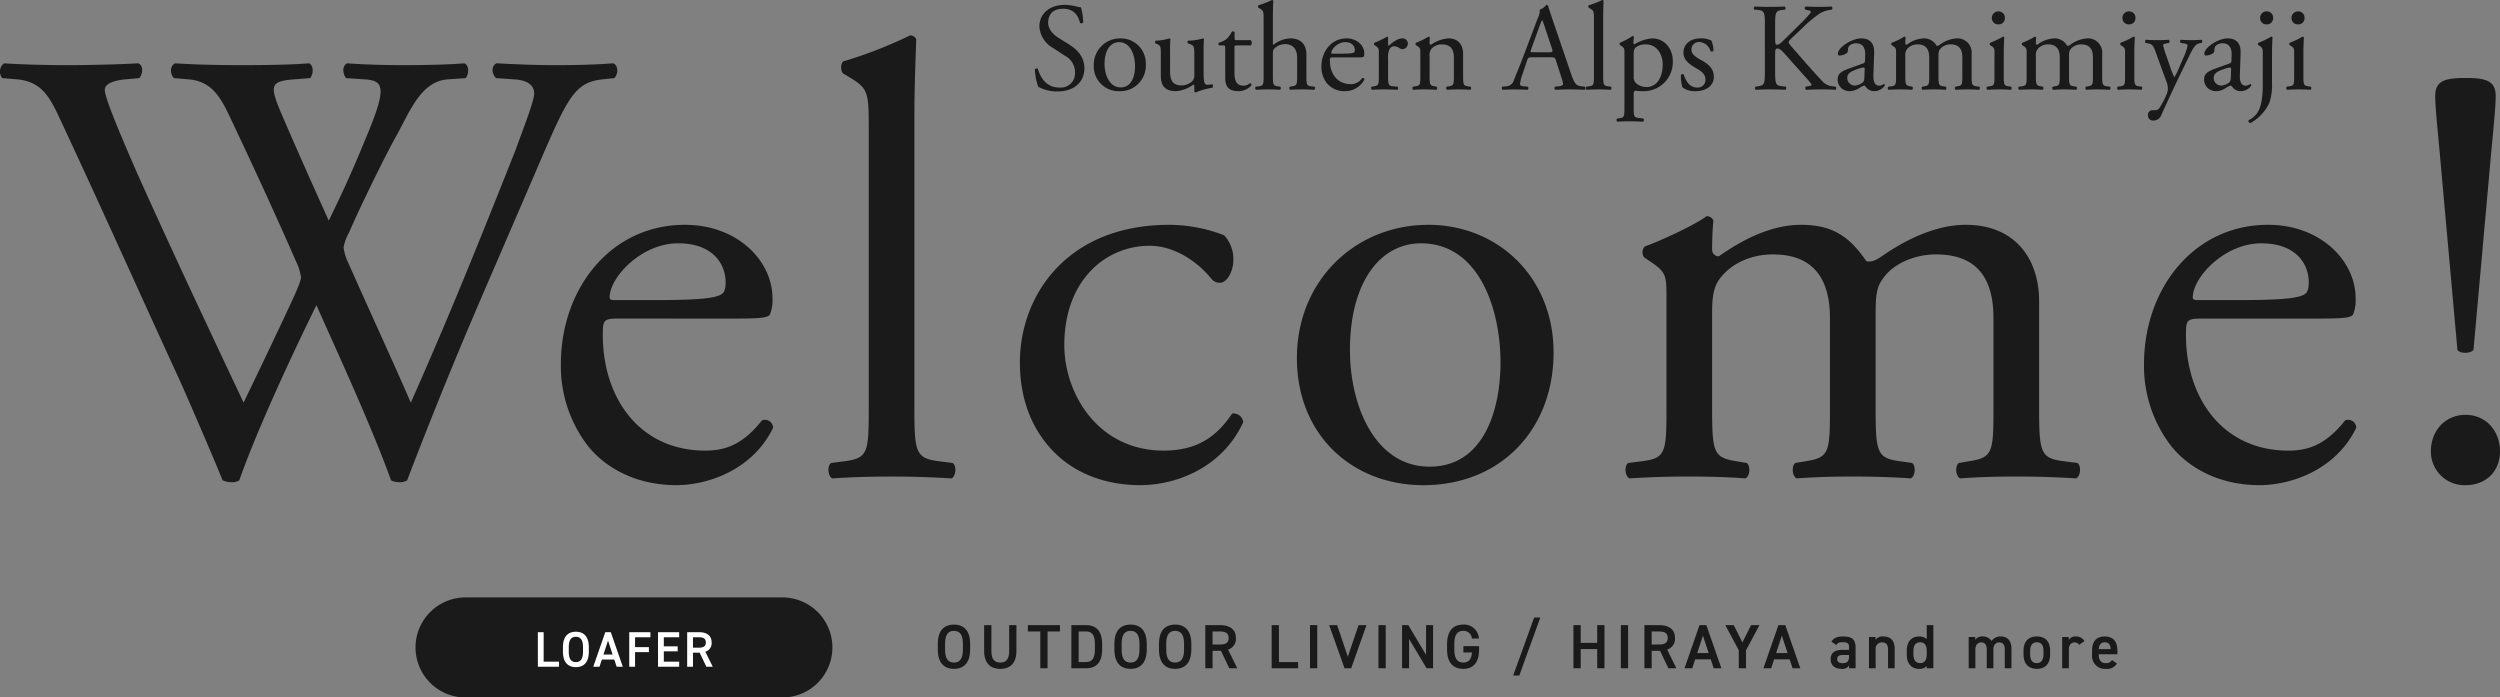
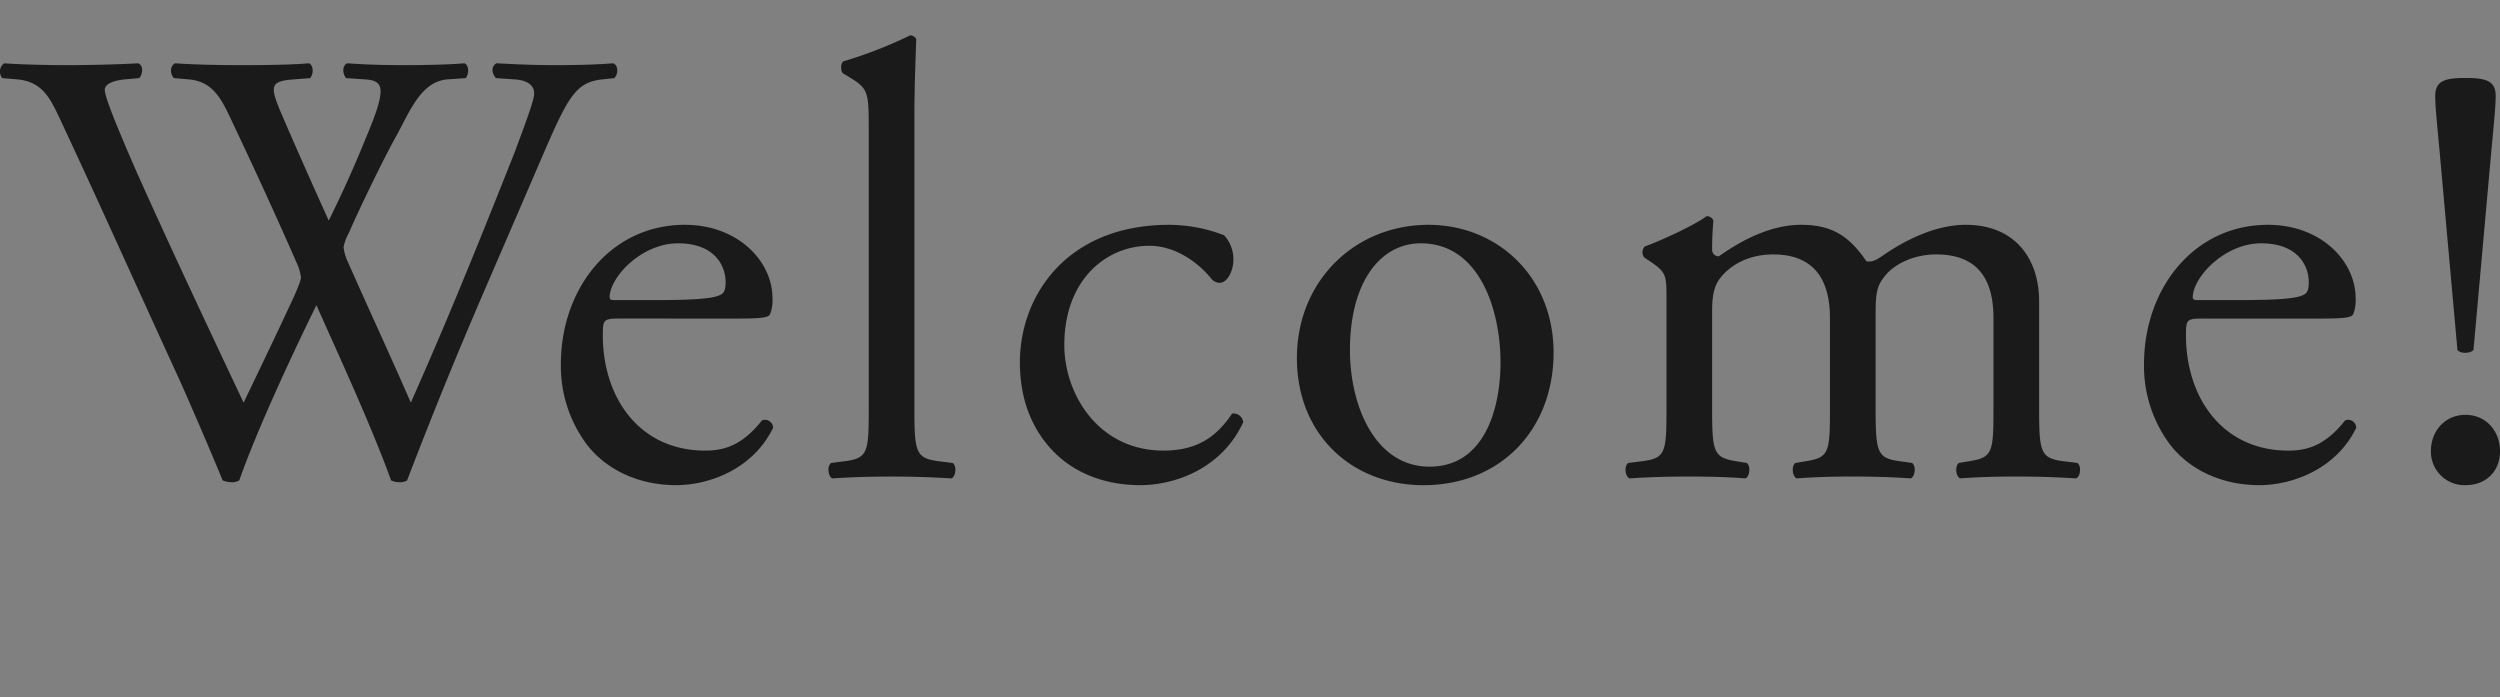
<svg xmlns="http://www.w3.org/2000/svg" width="599.705" height="167.311" viewBox="0 0 599.705 167.311">
  <rect x="0" y="0" width="599.705" height="167.311" fill="#808080" stroke="none" />
  <g transform="translate(-959.946 -3282.689)">
-     <path d="M-140.925-5.07c0-2.85-1.86-4.59-3.75-5.76l-2.4-1.5c-1.11-.69-2.55-1.95-2.55-3.69,0-1.38.63-3.33,3.57-3.33,2.88,0,3.69,1.95,4.08,3.39.15.18.63.09.75-.09a13.123,13.123,0,0,0-.54-3.66,4.032,4.032,0,0,1-1.05-.18,11.6,11.6,0,0,0-2.79-.39c-3.9,0-6.12,2.31-6.12,5.16a6.4,6.4,0,0,0,3.24,5.16l2.85,1.86a4.507,4.507,0,0,1,2.46,4.2,3.407,3.407,0,0,1-3.75,3.45c-3.48,0-4.71-2.94-5.16-4.47-.12-.18-.57-.12-.72.09a13.854,13.854,0,0,0,.81,4.2,9.364,9.364,0,0,0,4.68,1.11C-143.415.48-140.925-1.77-140.925-5.07Zm8.64-7.17a6.3,6.3,0,0,0-6.39,6.48,5.931,5.931,0,0,0,6.15,6.18,6.128,6.128,0,0,0,6.33-6.45A5.993,5.993,0,0,0-132.285-12.24Zm3.51,6.69c0,2.31-.81,5.07-3.45,5.07s-3.87-2.94-3.87-5.67c0-3.3,1.47-5.19,3.45-5.19C-129.795-11.34-128.775-8.1-128.775-5.55Zm8.4-3.87a22.607,22.607,0,0,1,.09-2.61c-.03-.12-.12-.18-.3-.21a10.619,10.619,0,0,1-3.21.54.445.445,0,0,0-.06.66l.36.15c.9.39.9.66.9,2.55v5.01c0,2.43.99,3.75,3.63,3.75a7.843,7.843,0,0,0,4.14-1.56c.18,0,.27.15.27.42V.51a.416.416,0,0,0,.36.21,15.579,15.579,0,0,1,3.93-1.11c.24-.12.21-.72.03-.87a5.685,5.685,0,0,1-1.17.15c-.84,0-.93-.9-.93-3.27V-9.42c0-1.11.03-2.04.09-2.61-.03-.12-.12-.18-.27-.21a11.983,11.983,0,0,1-3.51.54.408.408,0,0,0-.03.66l.39.15c.9.36,1.11.42,1.11,2.37V-3.6a2.089,2.089,0,0,1-.6,1.74,3.925,3.925,0,0,1-2.43.9c-2.28,0-2.79-1.38-2.79-3.45Zm19.38-1.14a.959.959,0,0,0-.03-1.26h-3.33c-.51,0-.54-.03-.54-.57v-1.35c-.12-.21-.48-.21-.63-.15a7.427,7.427,0,0,1-1.26,1.77,5.957,5.957,0,0,1-1.92.93.5.5,0,0,0,.09.63h.84c.6,0,.63.06.63.87v6.87c0,1.8.54,3.24,3.12,3.24a4.154,4.154,0,0,0,3.15-1.38c.06-.18-.06-.51-.3-.51-.09,0-.48.33-.75.42a2.29,2.29,0,0,1-.81.15c-1.98,0-2.19-1.59-2.19-3.33V-9.84c0-.63.03-.72.54-.72Zm3.06,7.2c0,2.16-.03,2.49-1.14,2.61l-.75.09a.525.525,0,0,0,.06.75C-98.8.03-97.9,0-96.825,0c1.05,0,1.92.03,2.82.09.21-.09.27-.63.06-.75l-.63-.09c-1.08-.15-1.14-.45-1.14-2.61V-8.4c0-1.05.09-1.2.63-1.65a3.591,3.591,0,0,1,2.34-.81c1.92,0,2.85,1.29,2.85,3.21v4.29c0,2.16-.03,2.43-1.14,2.61l-.6.09a.525.525,0,0,0,.06.75c.81-.06,1.71-.09,2.79-.09,1.05,0,1.92.03,3,.09a.525.525,0,0,0,.06-.75l-.81-.09c-1.08-.12-1.14-.45-1.14-2.61V-8.37c0-2.1-1.02-3.87-3.87-3.87a6.815,6.815,0,0,0-4.05,1.56c-.09-.06-.12-.3-.12-.57v-6.3c0-1.32.06-2.82.09-3.72a.33.33,0,0,0-.3-.18,21.287,21.287,0,0,1-3.24,1.26.456.456,0,0,0,0,.6l.3.18c.9.54.93.72.93,2.49Zm22.26-4.32c1.26,0,1.68-.03,1.77-.21a1.854,1.854,0,0,0,.12-.78c0-1.8-1.68-3.57-4.26-3.57-3.6,0-6.03,3.09-6.03,6.78a6.37,6.37,0,0,0,1.26,3.9A5.376,5.376,0,0,0-78.465.42a5.243,5.243,0,0,0,4.71-2.79.4.4,0,0,0-.54-.36,3.233,3.233,0,0,1-2.76,1.47c-3.21,0-4.98-2.58-4.98-5.61,0-.75.03-.81.81-.81Zm-5.82-.9c-.21,0-.21-.09-.21-.15.03-.99,1.56-2.61,3.33-2.61,1.74,0,2.31,1.05,2.31,1.89,0,.39-.09.51-.18.57-.24.18-.9.3-3.12.3ZM-70.3-3.36c0,2.16-.03,2.43-1.14,2.61l-.57.09a.525.525,0,0,0,.06.75c.78-.06,1.68-.09,2.76-.09,1.05,0,1.92.03,3.33.09a.525.525,0,0,0,.06-.75l-1.08-.09c-1.14-.09-1.2-.45-1.2-2.61V-7.44a4.563,4.563,0,0,1,.39-2.31,1.331,1.331,0,0,1,1.08-.6,2.46,2.46,0,0,1,1.32.48,1.152,1.152,0,0,0,.66.21,1.331,1.331,0,0,0,1.29-1.38,1.243,1.243,0,0,0-1.35-1.2c-1.11,0-2.25.93-3.3,1.8q-.09-.045-.09-.27v-1.74c0-.12-.09-.18-.24-.21a23.235,23.235,0,0,1-3.03,1.47.41.41,0,0,0-.03.54l.27.18c.81.54.81.69.81,1.86Zm9.96,0c0,2.16-.03,2.46-1.14,2.61l-.63.09a.525.525,0,0,0,.06.75c.84-.06,1.74-.09,2.82-.09,1.05,0,1.92.03,2.73.09a.525.525,0,0,0,.06-.75l-.54-.09c-1.08-.18-1.14-.45-1.14-2.61V-7.95a2.527,2.527,0,0,1,.45-1.8,3.271,3.271,0,0,1,2.55-1.05c2.04,0,2.82,1.26,2.82,2.97v4.47c0,2.16-.03,2.43-1.14,2.61l-.57.09a.525.525,0,0,0,.06.75c.81-.06,1.71-.09,2.79-.09,1.05,0,1.92.03,2.82.09a.525.525,0,0,0,.06-.75l-.66-.09c-1.08-.15-1.14-.45-1.14-2.61V-8.52c0-2.01-1.02-3.72-3.51-3.72a8.225,8.225,0,0,0-4.2,1.53.315.315,0,0,1-.33-.33c0-.27,0-.72.06-1.41a.35.35,0,0,0-.33-.21,16.347,16.347,0,0,1-3,1.47.41.41,0,0,0-.03.54l.27.18c.81.54.81.69.81,1.86Zm33.84.48a6.147,6.147,0,0,1,.39,1.59c0,.3-.42.48-1.05.54l-.87.09a.5.5,0,0,0,.06.75c.87-.03,2.01-.09,3.45-.09,1.35,0,2.4.03,3.63.09a.588.588,0,0,0,0-.75l-.81-.09c-1.29-.15-1.68-.6-2.55-3.18l-4.11-12.06c-.45-1.32-.93-2.7-1.32-4.02a.425.425,0,0,0-.45-.27,3.364,3.364,0,0,1-1.56,1.14,4.3,4.3,0,0,1-.51,2.13l-3.06,8.1c-1.26,3.36-2.1,5.31-2.64,6.69A2,2,0,0,1-39.7-.75l-.99.09a.59.59,0,0,0,.06.75c.81-.03,1.89-.09,2.88-.09,1.41.03,2.34.03,3.12.09a.483.483,0,0,0,.06-.75l-.99-.09c-.72-.06-.87-.24-.87-.6a11.469,11.469,0,0,1,.66-2.49l1.05-3.15c.21-.63.39-.72,1.14-.72h4.53c.9,0,1.02.09,1.23.75Zm-5.37-11.97a18.285,18.285,0,0,1,.72-1.77h.06a19.765,19.765,0,0,1,.69,1.89l1.62,4.89c.27.81.21.93-.66.93h-3.69c-.84,0-.87-.03-.63-.72Zm15.39-2.7c0-1.32.06-2.82.09-3.72a.33.33,0,0,0-.3-.18,21.287,21.287,0,0,1-3.24,1.26.456.456,0,0,0,0,.6l.3.18c.9.54.93.72.93,2.49V-3.36c0,2.16-.03,2.46-1.14,2.61l-.69.09a.525.525,0,0,0,.06.75c.9-.06,1.8-.09,2.88-.09,1.05,0,1.92.03,2.91.09a.525.525,0,0,0,.06-.75l-.72-.09c-1.08-.15-1.14-.45-1.14-2.61Zm5.1,21.84c0,2.16-.03,2.46-1.14,2.61l-.63.09a.525.525,0,0,0,.06.75c.84-.06,1.74-.09,2.82-.09,1.05,0,1.92.03,3.36.09a.525.525,0,0,0,.06-.75l-1.17-.15c-1.08-.15-1.14-.42-1.14-2.55V1.14c0-.63.15-.78.42-.84a11.336,11.336,0,0,0,1.65.12A6.989,6.989,0,0,0,.225-6.75c0-3.03-1.95-5.49-4.98-5.49a9.534,9.534,0,0,0-4.2,1.41c-.21,0-.27-.18-.27-.39A13.586,13.586,0,0,1-9.1-12.6a.34.34,0,0,0-.36-.21,18.135,18.135,0,0,1-2.97,1.62.41.41,0,0,0-.03.54l.27.18c.81.54.81.69.81,1.86Zm2.22-12.48c0-.99.09-1.44.36-1.77a3.687,3.687,0,0,1,2.55-.84c2.7,0,4.05,2.43,4.05,4.83,0,3.12-1.44,5.4-3.9,5.4a3.95,3.95,0,0,1-2.16-.66,1.932,1.932,0,0,1-.9-1.8Zm16.02-4.05c-2.28,0-4.08,1.23-4.08,3.42,0,1.65,1.23,2.7,2.97,3.69,1.11.63,2.31,1.38,2.31,2.76A1.848,1.848,0,0,1,6.045-.45c-1.71,0-2.67-1.44-3.18-3.09a.509.509,0,0,0-.69.03,8.92,8.92,0,0,0,.36,3.03,4.99,4.99,0,0,0,3.21.9c2.22,0,4.32-1.14,4.32-3.42,0-2.13-1.47-3.15-3.06-4.05C5.955-7.65,4.7-8.31,4.7-9.54a1.773,1.773,0,0,1,1.92-1.83,2.926,2.926,0,0,1,2.64,2.19.522.522,0,0,0,.72-.09A7.007,7.007,0,0,0,9.5-11.7,5.308,5.308,0,0,0,6.855-12.24ZM22.305-4.5c0,3.15-.06,3.51-1.65,3.75l-.6.09a.578.578,0,0,0,.06.75C21.345.03,22.365,0,23.6,0c1.17,0,2.19.03,3.66.09.18-.09.24-.63.06-.75l-.81-.09c-1.68-.18-1.74-.6-1.74-3.75V-8.37c0-1.05.06-1.44.51-1.44.72,0,1.2.6,2.91,2.52l2.4,2.7c1.14,1.29,1.92,2.1,2.49,2.82.21.27.42.51.42.69,0,.15-.3.24-.72.3l-.69.12c-.18.18-.09.69.12.75,1.38-.06,2.43-.09,3.66-.09,1.41,0,2.58.03,3.36.09a.525.525,0,0,0,.06-.75l-.81-.09a3.74,3.74,0,0,1-2.4-1.23c-2.34-2.46-4.65-5.16-7.5-8.43-.39-.48-.57-.72-.57-.93,0-.24.27-.51.69-.93l2.7-2.55a30.092,30.092,0,0,1,4.2-3.48,7.41,7.41,0,0,1,2.79-.84.556.556,0,0,0-.06-.75c-.9.06-1.92.09-2.97.09s-2.25-.03-3.3-.09a.5.5,0,0,0-.06.75l.81.18c.39.09.51.18.51.3a.886.886,0,0,1-.21.48,33.868,33.868,0,0,1-2.34,2.49l-3.24,3.21c-.33.3-1.11,1.08-1.53,1.44a1.711,1.711,0,0,1-.84.33c-.33,0-.39-.57-.39-1.14V-15.3c0-3.15.06-3.6,1.8-3.78l.57-.06c.18-.12.12-.66-.06-.75-1.29.06-2.31.09-3.48.09-1.35,0-2.31-.03-3.78-.09-.18.09-.24.63-.06.75l.75.06c1.74.15,1.8.63,1.8,3.78Zm19.95-.42c-1.92.69-2.49,1.38-2.49,2.55a2.807,2.807,0,0,0,.93,2.1,3.1,3.1,0,0,0,2.1.69,4.44,4.44,0,0,0,2.16-.75,4.606,4.606,0,0,1,1.17-.6c.18,0,.36.24.48.42a2.394,2.394,0,0,0,1.95.93A3.147,3.147,0,0,0,51.075-.9c0-.21-.09-.39-.21-.39-.09,0-.24.12-.39.21a1.724,1.724,0,0,1-.75.18c-1.17,0-1.44-1.23-1.38-2.61l.18-5.22c.09-2.25-.96-3.51-3.12-3.51-2.19,0-5.58,2.13-5.58,3.69a.38.38,0,0,0,.42.42,3.228,3.228,0,0,0,1.71-.57c.24-.18.27-.54.3-1.02.06-.93,1.08-1.35,1.92-1.35,1.86,0,2.22,1.5,2.19,2.61l-.03,1.38c0,.45-.06.72-.51.87Zm-.18,2.19c0-1.17.87-1.62,2.64-2.22a5.662,5.662,0,0,1,1.23-.3c.18,0,.3.06.3.39l-.06,1.77c-.03.63-.03,1.05-.39,1.41a3.393,3.393,0,0,1-1.83.75A1.808,1.808,0,0,1,42.075-2.73Zm27.6-.63c0,2.16-.03,2.43-1.14,2.61L68-.66a.525.525,0,0,0,.06.75C68.9.03,69.705,0,70.785,0c1.05,0,1.92.03,2.91.09a.525.525,0,0,0,.06-.75l-.72-.09C71.955-.9,71.9-1.2,71.9-3.36V-8.52a3.392,3.392,0,0,0-3.57-3.72,7.517,7.517,0,0,0-4.08,1.53.943.943,0,0,1-.75.24,3.425,3.425,0,0,0-3.18-1.77,7.209,7.209,0,0,0-3.99,1.53.315.315,0,0,1-.33-.33c0-.27,0-.72.06-1.41a.35.35,0,0,0-.33-.21,16.347,16.347,0,0,1-3,1.47.41.41,0,0,0-.03.54l.27.18c.81.54.81.69.81,1.86v5.25c0,2.16-.03,2.46-1.14,2.61l-.72.09a.525.525,0,0,0,.06.75c.93-.06,1.83-.09,2.91-.09,1.05,0,1.92.03,2.73.09a.525.525,0,0,0,.06-.75l-.54-.09C56.055-.93,56-1.2,56-3.36V-8.01a2.337,2.337,0,0,1,.45-1.71,3.215,3.215,0,0,1,2.52-1.08c1.86,0,2.76,1.08,2.76,3.09v4.35c0,2.16-.03,2.43-1.14,2.61l-.54.09a.525.525,0,0,0,.06.75c.84-.06,1.65-.09,2.73-.09,1.05,0,1.92.03,2.82.09a.525.525,0,0,0,.06-.75l-.63-.09c-1.08-.15-1.14-.45-1.14-2.61V-7.95c0-1.05.09-1.35.45-1.8a3.232,3.232,0,0,1,2.49-1.05c1.89,0,2.79,1.05,2.79,3.09Zm7.71,0c0,2.16-.03,2.46-1.14,2.61l-.63.09a.525.525,0,0,0,.06.75C76.515.03,77.415,0,78.5,0c1.05,0,1.92.03,2.82.09a.525.525,0,0,0,.06-.75l-.63-.09c-1.08-.15-1.14-.45-1.14-2.61v-5.4c0-1.23.06-2.67.12-3.72a.277.277,0,0,0-.3-.18,20.609,20.609,0,0,1-3.09,1.47.41.41,0,0,0-.03.54l.27.18c.81.54.81.69.81,1.86Zm.99-15.36a1.559,1.559,0,0,0-1.62,1.62,1.474,1.474,0,0,0,1.53,1.5,1.469,1.469,0,0,0,1.59-1.56A1.5,1.5,0,0,0,78.375-18.72ZM101-3.36c0,2.16-.03,2.43-1.14,2.61l-.54.09a.525.525,0,0,0,.06.75c.84-.06,1.65-.09,2.73-.09,1.05,0,1.92.03,2.91.09a.525.525,0,0,0,.06-.75l-.72-.09c-1.08-.15-1.14-.45-1.14-2.61V-8.52a3.392,3.392,0,0,0-3.57-3.72,7.517,7.517,0,0,0-4.08,1.53.943.943,0,0,1-.75.24,3.425,3.425,0,0,0-3.18-1.77,7.209,7.209,0,0,0-3.99,1.53.315.315,0,0,1-.33-.33c0-.27,0-.72.06-1.41a.35.35,0,0,0-.33-.21,16.347,16.347,0,0,1-3,1.47.41.41,0,0,0-.03.54l.27.18c.81.54.81.69.81,1.86v5.25c0,2.16-.03,2.46-1.14,2.61l-.72.09a.525.525,0,0,0,.06.75c.93-.06,1.83-.09,2.91-.09,1.05,0,1.92.03,2.73.09A.525.525,0,0,0,89-.66l-.54-.09c-1.08-.18-1.14-.45-1.14-2.61V-8.01a2.337,2.337,0,0,1,.45-1.71,3.215,3.215,0,0,1,2.52-1.08c1.86,0,2.76,1.08,2.76,3.09v4.35c0,2.16-.03,2.43-1.14,2.61l-.54.09a.525.525,0,0,0,.06.75c.84-.06,1.65-.09,2.73-.09,1.05,0,1.92.03,2.82.09a.525.525,0,0,0,.06-.75l-.63-.09c-1.08-.15-1.14-.45-1.14-2.61V-7.95c0-1.05.09-1.35.45-1.8a3.232,3.232,0,0,1,2.49-1.05c1.89,0,2.79,1.05,2.79,3.09Zm7.71,0c0,2.16-.03,2.46-1.14,2.61l-.63.09a.525.525,0,0,0,.06.75c.84-.06,1.74-.09,2.82-.09,1.05,0,1.92.03,2.82.09a.525.525,0,0,0,.06-.75l-.63-.09c-1.08-.15-1.14-.45-1.14-2.61v-5.4c0-1.23.06-2.67.12-3.72a.277.277,0,0,0-.3-.18,20.609,20.609,0,0,1-3.09,1.47.41.41,0,0,0-.03.54l.27.18c.81.54.81.69.81,1.86Zm.99-15.36a1.559,1.559,0,0,0-1.62,1.62,1.474,1.474,0,0,0,1.53,1.5,1.469,1.469,0,0,0,1.59-1.56A1.5,1.5,0,0,0,109.7-18.72Zm5.82,26.19a2,2,0,0,0,1.92-1.41c1.47-3.27,3.93-8.49,4.92-10.5l1.68-3.45c1.02-2.13,1.56-3,2.55-3.18l.51-.09a.5.5,0,0,0-.06-.75c-.84.06-1.53.09-2.28.09-.78,0-1.68-.03-2.64-.09-.24.09-.27.6-.06.75l.93.15c.54.09.72.3.72.51a13.951,13.951,0,0,1-1.05,3l-1.02,2.37a14.62,14.62,0,0,1-1.11,2.22,16.8,16.8,0,0,1-.87-2.13L118.7-7.8a22.687,22.687,0,0,1-.87-2.82c0-.21.24-.3.66-.39l.75-.15c.21-.15.18-.66-.06-.75-.96.06-1.8.09-2.61.09-.99,0-1.89-.03-2.85-.09-.24.09-.27.6-.09.75l.75.15c1.05.21,1.26.93,1.77,2.34l2.34,6.42A5.7,5.7,0,0,1,119-.18a4.542,4.542,0,0,1-.3,1.29,19.107,19.107,0,0,1-1.74,3.33,1.088,1.088,0,0,1-.99.54h-.57a1.117,1.117,0,0,0-1.2,1.2A1.206,1.206,0,0,0,115.515,7.47Zm14.64-12.39c-1.92.69-2.49,1.38-2.49,2.55a2.807,2.807,0,0,0,.93,2.1,3.1,3.1,0,0,0,2.1.69,4.44,4.44,0,0,0,2.16-.75,4.606,4.606,0,0,1,1.17-.6c.18,0,.36.24.48.42a2.394,2.394,0,0,0,1.95.93,3.147,3.147,0,0,0,2.52-1.32c0-.21-.09-.39-.21-.39-.09,0-.24.12-.39.21a1.724,1.724,0,0,1-.75.18c-1.17,0-1.44-1.23-1.38-2.61l.18-5.22c.09-2.25-.96-3.51-3.12-3.51-2.19,0-5.58,2.13-5.58,3.69a.38.38,0,0,0,.42.42,3.228,3.228,0,0,0,1.71-.57c.24-.18.27-.54.3-1.02.06-.93,1.08-1.35,1.92-1.35,1.86,0,2.22,1.5,2.19,2.61l-.03,1.38c0,.45-.06.72-.51.87Zm-.18,2.19c0-1.17.87-1.62,2.64-2.22a5.662,5.662,0,0,1,1.23-.3c.18,0,.3.06.3.39l-.06,1.77c-.03.63-.03,1.05-.39,1.41a3.393,3.393,0,0,1-1.83.75A1.808,1.808,0,0,1,129.975-2.73Zm11.76,1.68c0,3.66-.54,5.82-1.62,7.08a5.718,5.718,0,0,1-1.77,1.35.507.507,0,0,0,.42.69,10.553,10.553,0,0,0,4.56-4.89,12.811,12.811,0,0,0,.63-4.68V-8.76c0-1.23.06-2.67.12-3.72a.277.277,0,0,0-.3-.18,20.608,20.608,0,0,1-3.09,1.47.41.41,0,0,0-.03.54l.27.18c.81.54.81.69.81,1.86Zm.99-17.67a1.535,1.535,0,0,0-1.62,1.59,1.481,1.481,0,0,0,1.53,1.53,1.485,1.485,0,0,0,1.59-1.56A1.5,1.5,0,0,0,142.725-18.72Zm6.54,15.36c0,2.16-.03,2.46-1.14,2.61l-.63.09a.525.525,0,0,0,.06.75c.84-.06,1.74-.09,2.82-.09,1.05,0,1.92.03,2.82.09a.525.525,0,0,0,.06-.75l-.63-.09c-1.08-.15-1.14-.45-1.14-2.61v-5.4c0-1.23.06-2.67.12-3.72a.277.277,0,0,0-.3-.18,20.609,20.609,0,0,1-3.09,1.47.41.41,0,0,0-.03.54l.27.18c.81.54.81.69.81,1.86Zm.99-15.36a1.559,1.559,0,0,0-1.62,1.62,1.474,1.474,0,0,0,1.53,1.5,1.469,1.469,0,0,0,1.59-1.56A1.5,1.5,0,0,0,150.255-18.72Z" transform="translate(1361 3304.139)" fill="#1a1a1a" />
-     <path d="M-133.71-4.515v-1.32c0-3.255-1.56-4.65-3.885-4.65s-3.87,1.4-3.87,4.65v1.32c0,3.255,1.56,4.65,3.87,4.65S-133.71-1.26-133.71-4.515Zm-6.015-1.32c0-2.235.75-3.135,2.13-3.135s2.145.9,2.145,3.135v1.32c0,2.235-.765,3.135-2.145,3.135s-2.13-.9-2.13-3.135Zm15.375-4.515v6.165c0,1.98-.705,2.805-2.13,2.805s-2.13-.825-2.13-2.805V-10.35h-1.74v6.165c0,3.045,1.575,4.32,3.87,4.32s3.87-1.275,3.87-4.335v-6.15Zm4.485,0v1.515h2.985V0h1.74V-8.835h2.97V-10.35ZM-105.93,0c2.325,0,3.885-1.245,3.885-4.56V-5.79c0-3.315-1.56-4.56-3.885-4.56h-3.5V0Zm0-1.5h-1.755V-8.835h1.755c1.485,0,2.145.915,2.145,3.045v1.23C-103.785-2.43-104.445-1.5-105.93-1.5Zm14.58-3.015v-1.32c0-3.255-1.56-4.65-3.885-4.65-2.31,0-3.87,1.4-3.87,4.65v1.32c0,3.255,1.56,4.65,3.87,4.65C-92.91.135-91.35-1.26-91.35-4.515Zm-6.015-1.32c0-2.235.75-3.135,2.13-3.135s2.145.9,2.145,3.135v1.32c0,2.235-.765,3.135-2.145,3.135s-2.13-.9-2.13-3.135Zm16.71,1.32v-1.32c0-3.255-1.56-4.65-3.885-4.65s-3.87,1.4-3.87,4.65v1.32c0,3.255,1.56,4.65,3.87,4.65S-80.655-1.26-80.655-4.515Zm-6.015-1.32c0-2.235.75-3.135,2.13-3.135s2.145.9,2.145,3.135v1.32c0,2.235-.765,3.135-2.145,3.135s-2.13-.9-2.13-3.135ZM-69.63,0l-2.205-4.485A2.7,2.7,0,0,0-69.96-7.26c0-2.055-1.425-3.09-3.81-3.09h-3.525V0h1.74V-4.2h2.01l2,4.2Zm-5.925-5.7V-8.835h1.665c1.47,0,2.19.405,2.19,1.575s-.72,1.56-2.19,1.56Zm15.915-4.65h-1.74V0h6.345V-1.5h-4.6Zm9.195,0h-1.74V0h1.74Zm2.865,0L-43.9,0h1.59l3.675-10.35h-1.9l-2.58,7.575-2.55-7.575Zm13.56,0h-1.74V0h1.74Zm9.675,0v7.125L-28.6-10.35h-1.5V0h1.68V-7.035L-24.21,0h1.545V-10.35Zm8.955,5.04V-3.8h2.055c-.12,1.635-.78,2.415-2.1,2.415-1.38,0-2.13-.9-2.13-3.135v-1.32c0-2.235.75-3.135,2.13-3.135A1.985,1.985,0,0,1-13.35-7.14h1.68a3.542,3.542,0,0,0-3.765-3.345c-2.31,0-3.87,1.4-3.87,4.725v1.245c0,3.255,1.56,4.65,3.87,4.65,2.325,0,3.81-1.4,3.81-4.65V-5.31ZM-1.98,1.74,3.06-12.18H1.59L-3.45,1.74ZM12.75-10.35H11.01V0h1.74V-4.605h3.96V0h1.74V-10.35H16.71v4.245H12.75Zm11.37,0H22.38V0h1.74ZM35.7,0,33.5-4.485A2.7,2.7,0,0,0,35.37-7.26c0-2.055-1.425-3.09-3.81-3.09H28.035V0h1.74V-4.2h2.01l2,4.2ZM29.775-5.7V-8.835H31.44c1.47,0,2.19.405,2.19,1.575S32.91-5.7,31.44-5.7ZM39.51,0l.705-2.145H43.95L44.655,0H46.5L42.9-10.35H41.25L37.65,0Zm2.565-7.83,1.38,4.185H40.7Zm5.37-2.52L50.67-4.32V0h1.74V-4.32l3.225-6.03h-2.01L51.54-6.21l-2.07-4.14ZM58.44,0l.705-2.145H62.88L63.585,0H65.43l-3.6-10.35H60.18L56.58,0Zm2.565-7.83,1.38,4.185h-2.76ZM72.705-2.2c0,1.5,1.02,2.34,2.67,2.34a1.744,1.744,0,0,0,1.74-.825V0H78.69V-5.04c0-1.995-1.035-2.595-2.955-2.595-1.485,0-2.3.36-2.835,1.245l1.155.81c.36-.585.765-.675,1.575-.675,1.125,0,1.485.255,1.485,1.2v.63H75.5C73.89-4.425,72.705-3.81,72.705-2.2Zm4.41-.63c0,1.3-.585,1.605-1.56,1.605-.765,0-1.275-.285-1.275-.975,0-.66.39-.99,1.335-.99h1.5ZM81.9,0h1.6V-4.53A1.5,1.5,0,0,1,85.05-6.21c.825,0,1.425.375,1.425,1.7V0h1.59V-4.7c0-2.16-1.185-2.94-2.73-2.94a2.112,2.112,0,0,0-1.86.81V-7.5H81.9ZM95.76-6.975a2.39,2.39,0,0,0-1.8-.66c-1.815,0-2.985,1.2-2.985,3.36v1.02c0,1.965.99,3.39,2.985,3.39a2.355,2.355,0,0,0,1.8-.66V0h1.59V-10.35H95.76Zm-1.59,5.73c-1.155,0-1.605-.915-1.605-2.085V-4.2c0-1.305.525-2.04,1.605-2.04,1.035,0,1.59.72,1.59,1.95v.96C95.76-2.16,95.37-1.245,94.17-1.245ZM105.825,0h1.6V-4.53c0-1.05.585-1.68,1.41-1.68.765,0,1.32.42,1.32,1.7V0h1.59V-4.605c.03-1.005.6-1.605,1.4-1.605.825,0,1.335.465,1.335,1.7V0h1.6V-4.7c0-1.95-.975-2.94-2.595-2.94a2.639,2.639,0,0,0-2.19,1.08,2.412,2.412,0,0,0-2.145-1.08,2,2,0,0,0-1.755.81V-7.5h-1.575Zm19.53-4.23c0-2.205-1.155-3.405-3.18-3.405s-3.195,1.2-3.195,3.405v.945c0,2.07,1.1,3.42,3.195,3.42,2.205,0,3.18-1.425,3.18-3.42Zm-3.18,2.985c-1.215,0-1.605-.915-1.605-2.085V-4.2c0-1.29.525-2.04,1.605-2.04s1.59.735,1.59,2.04v.87C123.765-2.16,123.315-1.245,122.175-1.245Zm11.415-5.28a2.274,2.274,0,0,0-2.085-1.11,1.869,1.869,0,0,0-1.68.81V-7.5H128.25V0h1.605V-4.53c0-1.08.57-1.68,1.38-1.68a1.243,1.243,0,0,1,1.08.585Zm6.6,4.545a1.554,1.554,0,0,1-1.545.735c-1.185,0-1.635-.915-1.635-2.085v-.03h4.485v-.825c0-2.22-.975-3.45-3.03-3.45-1.965,0-3.045,1.155-3.045,3.36v1.02A3.085,3.085,0,0,0,138.7.135,2.727,2.727,0,0,0,141.39-1.14Zm-1.725-4.26c.915,0,1.365.555,1.425,1.65h-2.865C137.1-5.61,137.535-6.24,138.465-6.24Z" transform="translate(1326.376 3443)" fill="#1a1a1a" />
-     <path d="M12,0H88a12,12,0,0,1,12,12h0A12,12,0,0,1,88,24H12A12,12,0,0,1,0,12H0A12,12,0,0,1,12,0Z" transform="translate(1059.624 3426)" fill="#1a1a1a" />
-     <path d="M-19.272-8.28h-1.392V0h5.076V-1.2h-3.684ZM-8.436-3.612V-4.668c0-2.6-1.248-3.72-3.108-3.72s-3.1,1.116-3.1,3.72v1.056c0,2.6,1.248,3.72,3.1,3.72S-8.436-1.008-8.436-3.612Zm-4.812-1.056c0-1.788.6-2.508,1.7-2.508s1.716.72,1.716,2.508v1.056c0,1.788-.612,2.508-1.716,2.508s-1.7-.72-1.7-2.508ZM-5.88,0l.564-1.716h2.988L-1.764,0H-.288l-2.88-8.28h-1.32L-7.368,0Zm2.052-6.264,1.1,3.348H-4.932ZM1.26-8.28V0H2.652V-3.492H5.976v-1.2H2.652V-7.068H6.336V-8.28Zm6.9,0V0h5.076V-1.2H9.552V-3.684h3.324v-1.2H9.552V-7.068h3.684V-8.28ZM21.288,0,19.524-3.588a2.162,2.162,0,0,0,1.5-2.22c0-1.644-1.14-2.472-3.048-2.472h-2.82V0h1.392V-3.36h1.608L19.752,0Zm-4.74-4.56V-7.068H17.88c1.176,0,1.752.324,1.752,1.26S19.056-4.56,17.88-4.56Z" transform="translate(1109.631 3442.619)" fill="#fff" />
    <path d="M-67.932-94.276c6.216.592,7.992,4.588,10.8,10.656,9.62,20.572,18.8,41.144,28.268,61.716,1.924,4.292,7.7,17.612,10.212,23.828a5.939,5.939,0,0,0,2.22.444,3.156,3.156,0,0,0,1.776-.444C-10.36-10.36-1.48-29.3,3.848-40.108,8.436-29.748,17.02-11.248,21.756,1.924a4.727,4.727,0,0,0,2.072.444A3.156,3.156,0,0,0,25.6,1.924c6.068-15.836,11.988-30.34,18.5-45.436l10.8-25.012C63.788-89.1,65.12-93.536,72.52-94.276l2.812-.3c1.036-1.184.888-3.108-.3-3.552-3.848.3-8.14.444-13.764.444-4.588,0-8.584-.148-14.208-.444-1.184.592-1.332,2.22-.148,3.552l4.292.3c3.108.148,4.884,1.332,4.884,3.4,0,1.776-2.516,8.14-4.44,13.468-1.036,2.664-8.88,22.348-11.84,29.452C35.52-37.444,31.08-27.084,26.492-16.724,21.608-27.972,16.428-39.072,11.4-50.468A11.233,11.233,0,0,1,10.36-54.02a12.08,12.08,0,0,1,1.332-3.552c2.22-5.18,8.436-18.056,11.544-23.532,3.256-6.068,5.92-12.728,12.136-13.172l4.292-.3c.888-1.184.74-3.108-.3-3.552-3.4.3-9.324.444-14.208.444-5.476,0-9.916-.148-13.912-.444-1.036.444-1.332,2.072-.3,3.552l4.44.3c4.736.3,5.476,1.924.148,14.5C12.284-71.78,9.62-66.156,6.808-60.384c-4.144-9.176-8.288-18.5-11.4-25.752-2.812-6.66-2.664-7.7,3.108-8.14l3.848-.3c.888-1.184.74-3.108-.3-3.552-3.4.3-8.88.444-16.28.444-5.92,0-11.544-.148-15.836-.444-1.184.592-1.332,2.368-.3,3.552l3.552.3c5.032.444,7.252,3.552,9.472,8.14,5.624,11.84,11.1,23.68,16.28,35.52A12.824,12.824,0,0,1,.148-46.768c0,.74-1.036,3.256-2.368,6.068-3.848,8.288-7.844,16.576-11.4,23.976-8.584-18.2-17.316-36.7-25.6-55.2-4.588-10.508-7.7-18.056-7.7-19.832,0-1.332,1.776-2.22,4.884-2.516l3.4-.3c.888-1.036,1.036-3.108-.3-3.552-5.18.3-12.728.444-16.872.444-4.588,0-11.248-.148-15.244-.444a2.433,2.433,0,0,0-.444,3.552Z" transform="translate(1032.001 3396)" fill="#1a1a1a" />
    <path d="M-192.548-37.888c6.216,0,8.288-.148,8.732-1.036a9.146,9.146,0,0,0,.592-3.848c0-8.88-8.288-17.612-21.016-17.612-17.76,0-29.748,15.244-29.748,33.448A31.423,31.423,0,0,0-227.772-7.7c4.292,5.624,11.84,9.768,21.46,9.768,7.7,0,18.352-3.7,23.236-13.764a1.956,1.956,0,0,0-2.664-1.776c-4.588,5.772-8.732,7.252-13.616,7.252-15.836,0-24.568-12.728-24.568-27.676,0-3.7.148-4,4-4Zm-28.712-4.44c-1.036,0-1.036-.444-1.036-.74.148-4.884,7.7-12.876,16.428-12.876,8.584,0,11.4,5.18,11.4,9.324,0,1.924-.444,2.516-.888,2.812-1.184.888-4.44,1.48-15.392,1.48Zm72.076-44.252c0-6.512.3-13.912.444-18.352a1.628,1.628,0,0,0-1.48-.888A105.014,105.014,0,0,1-166.2-99.6c-.74.444-.74,2.516,0,2.96l1.48.888c4.44,2.664,4.588,3.552,4.588,12.284v66.9c0,10.656-.148,12.136-5.624,12.876l-3.4.444c-1.036.74-.74,3.256.3,3.7,4.44-.3,8.88-.444,14.208-.444,5.18,0,9.472.148,14.356.444,1.036-.444,1.332-2.96.3-3.7L-143.56-3.7c-5.328-.74-5.624-2.22-5.624-12.876Zm61.124,26.2c-24.568,0-35.816,17.02-35.816,33,0,9.62,3.4,16.872,8.584,21.9s12.432,7.548,20.276,7.548c8.584,0,19.684-4.144,24.716-15.1A2.334,2.334,0,0,0-72.964-15.1c-3.4,5.032-7.844,8.88-16.428,8.88-15.836,0-23.828-13.764-23.828-25.308,0-15.688,10.064-23.828,20.424-23.828,6.068,0,11.544,3.848,14.8,7.844a2.584,2.584,0,0,0,2.072,1.036c1.776,0,3.256-2.812,3.256-5.476a8.388,8.388,0,0,0-2.22-5.92A36.911,36.911,0,0,0-88.06-60.384Zm62.16,0c-17.464,0-31.524,13.32-31.524,31.968,0,18.5,13.32,30.488,30.34,30.488,18.5,0,31.228-13.32,31.228-31.82C4.144-47.952-9.324-60.384-25.9-60.384Zm17.316,33c0,11.4-4,25.012-17.02,25.012S-44.7-16.872-44.7-30.34c0-16.28,7.252-25.6,17.02-25.6C-13.616-55.944-8.584-39.96-8.584-27.38Zm118.252,10.8c0,10.656-.148,11.988-5.624,12.876l-2.664.444c-1.036.74-.74,3.256.3,3.7C105.82.148,109.816,0,115.144,0c5.18,0,9.472.148,14.356.444,1.036-.444,1.332-2.96.3-3.7L126.244-3.7c-5.328-.74-5.624-2.22-5.624-12.876V-42.032c0-10.212-5.772-18.352-17.612-18.352-6.956,0-14.208,3.4-20.128,7.548-1.332.888-2.368,1.48-3.7,1.184-4.144-6.068-8.288-8.732-15.688-8.732-7.1,0-14.06,3.552-19.684,7.548a1.553,1.553,0,0,1-1.628-1.628c0-1.332,0-3.552.3-6.956a1.727,1.727,0,0,0-1.628-1.036c-2.96,2.22-11.4,6.068-14.8,7.252A2.024,2.024,0,0,0,25.9-52.54l1.332.888c4,2.664,4,3.4,4,9.176v25.9C31.228-5.92,31.08-4.44,25.6-3.7l-3.552.444c-1.036.74-.74,3.256.3,3.7C26.936.148,31.376,0,36.7,0c5.18,0,9.472.148,13.468.444,1.036-.444,1.332-2.96.3-3.7L47.8-3.7c-5.328-.888-5.624-2.22-5.624-12.876v-22.94c0-4.736.74-6.66,2.22-8.436,2.22-2.664,6.364-5.328,12.432-5.328,9.176,0,13.616,5.328,13.616,15.244v21.46C70.448-5.92,70.3-4.588,64.824-3.7l-2.664.444c-1.036.74-.74,3.256.3,3.7C66.6.148,70.6,0,75.924,0,81.1,0,85.4.148,89.836.444c1.036-.444,1.332-2.96.3-3.7L87.024-3.7C81.7-4.44,81.4-5.92,81.4-16.576V-39.22c0-5.18.444-6.66,2.22-8.88,2.072-2.664,6.66-5.18,12.284-5.18,9.324,0,13.764,5.18,13.764,15.244ZM187.22-37.888c6.216,0,8.288-.148,8.732-1.036a9.146,9.146,0,0,0,.592-3.848c0-8.88-8.288-17.612-21.016-17.612-17.76,0-29.748,15.244-29.748,33.448A31.423,31.423,0,0,0,152-7.7c4.292,5.624,11.84,9.768,21.46,9.768,7.7,0,18.352-3.7,23.236-13.764a1.956,1.956,0,0,0-2.664-1.776C189.44-7.7,185.3-6.216,180.412-6.216c-15.836,0-24.568-12.728-24.568-27.676,0-3.7.148-4,4-4Zm-28.712-4.44c-1.036,0-1.036-.444-1.036-.74.148-4.884,7.7-12.876,16.428-12.876,8.584,0,11.4,5.18,11.4,9.324,0,1.924-.444,2.516-.888,2.812-1.184.888-4.44,1.48-15.392,1.48Zm64.38,44.4c5.032,0,8.288-3.4,8.288-8.14S227.92-14.8,222.888-14.8c-4.736,0-8.288,3.7-8.288,8.732A8.051,8.051,0,0,0,222.888,2.072Zm0-97.68c-4.736,0-7.252.592-7.252,4.292,0,2.22.3,5.328,1.036,13.172l4.292,47.8c.74.888,2.96.888,3.848,0l4.292-47.8c.74-7.844,1.036-10.952,1.036-13.172C230.14-95.016,227.624-95.608,222.888-95.608Z" transform="translate(1328.475 3397)" fill="#1a1a1a" />
  </g>
</svg>